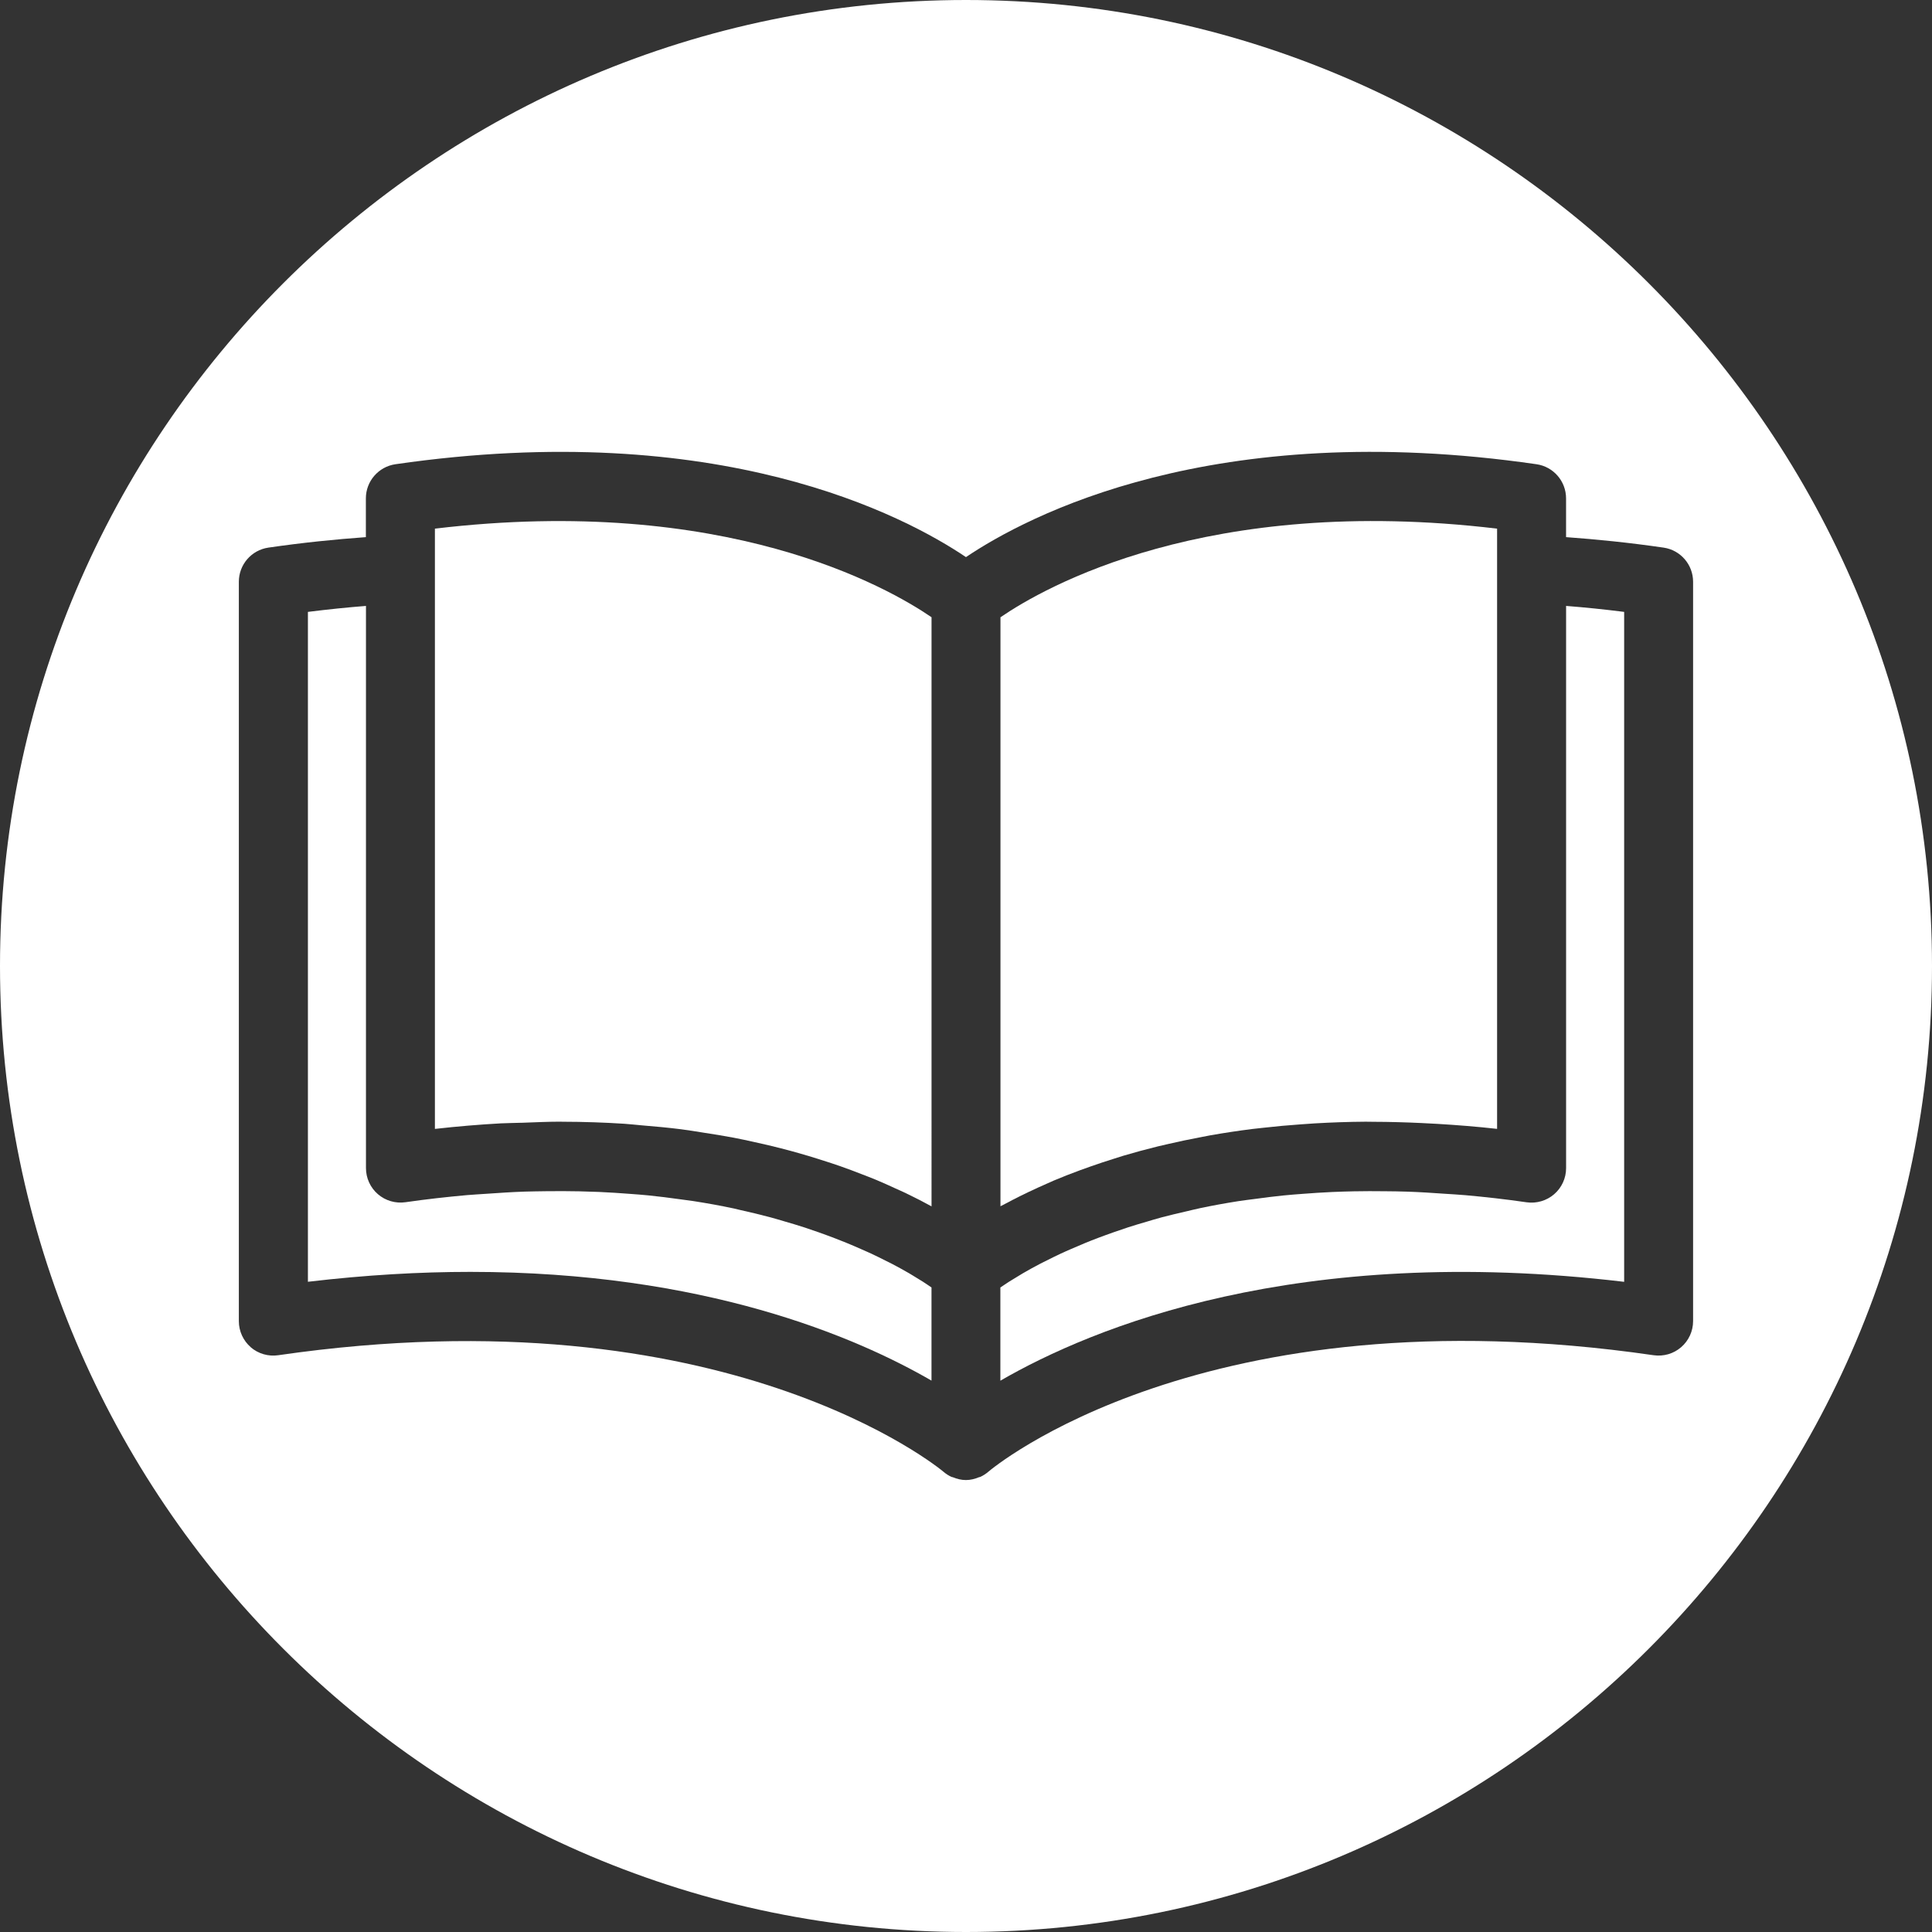
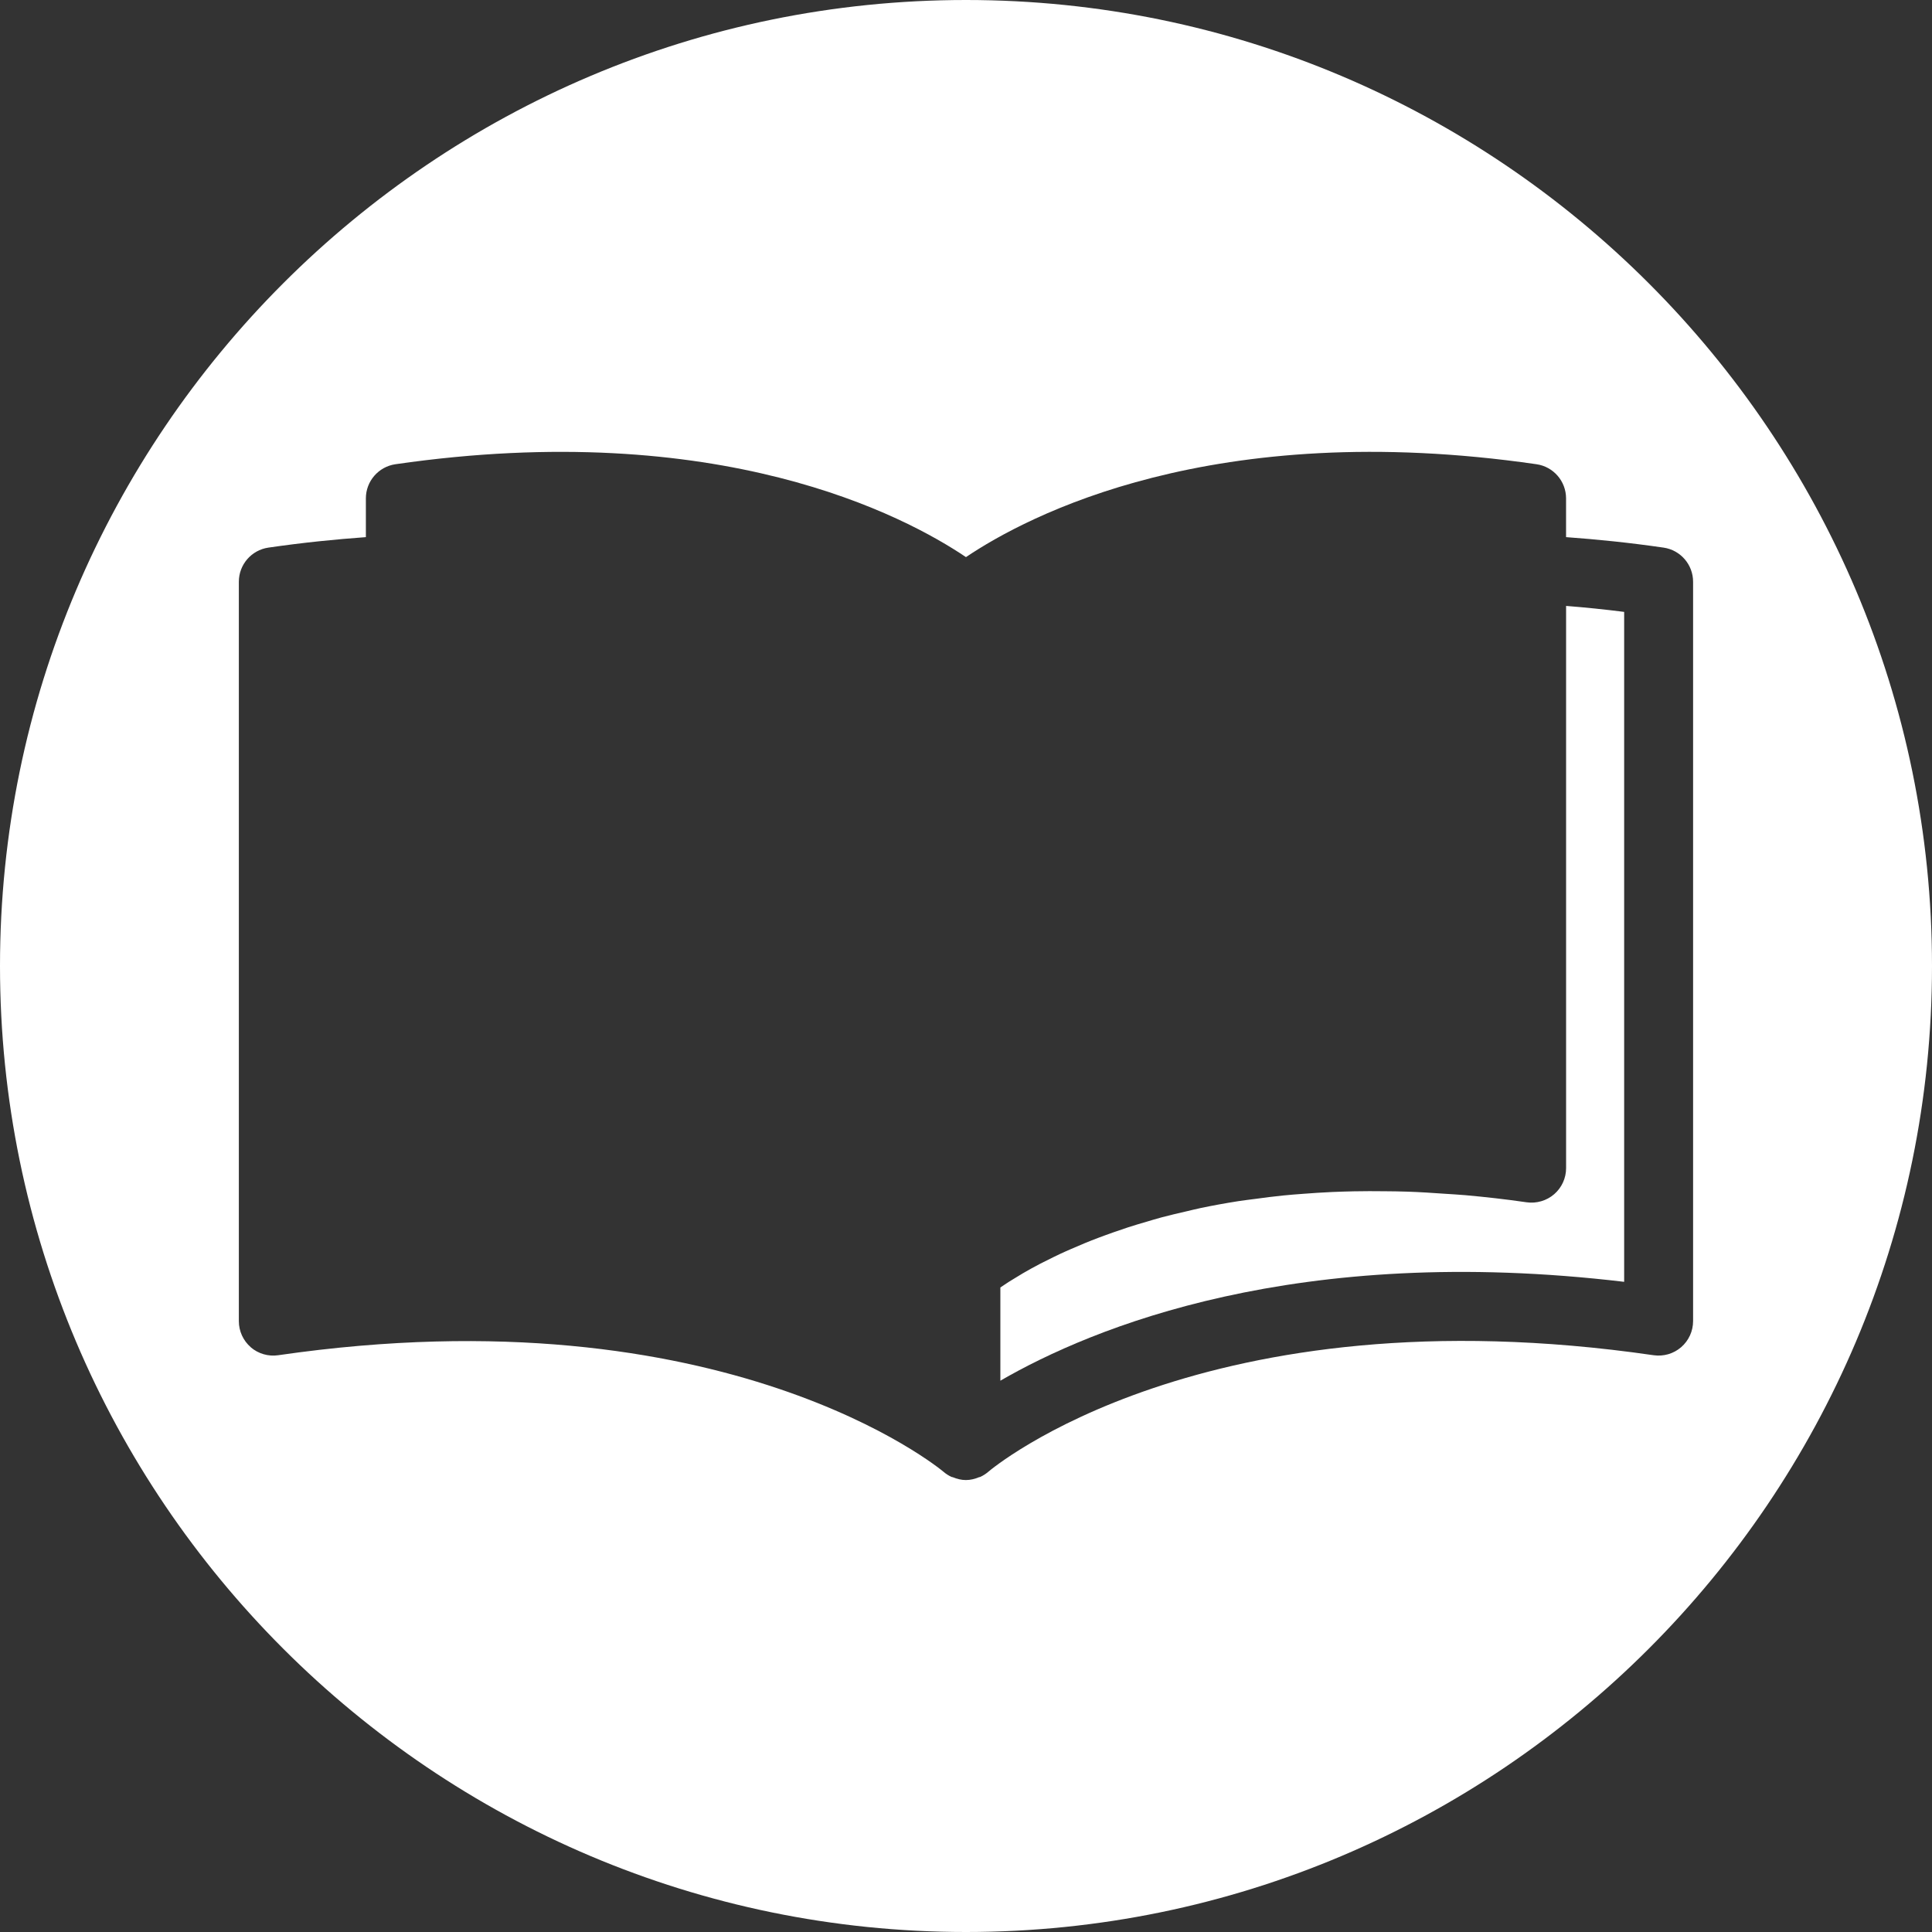
<svg xmlns="http://www.w3.org/2000/svg" data-name="Layer 1" fill="#ffffff" height="56" preserveAspectRatio="xMidYMid meet" version="1" viewBox="4.0 4.0 56.0 56.0" width="56" zoomAndPan="magnify">
  <rect x="4.0" y="4.0" width="56.0" height="56.0" fill="#333333" stroke="none" />
  <g id="change1_1">
-     <path d="M33.57,38.669c.085-.042,.171-.084,.261-.127,.16-.076,.329-.153,.505-.23,.073-.032,.139-.063,.214-.095,.239-.101,.495-.201,.761-.299,.098-.037,.2-.072,.302-.108,.218-.077,.444-.152,.678-.225,.092-.029,.18-.058,.275-.087,.315-.094,.646-.183,.99-.268,.106-.026,.216-.05,.324-.075,.28-.065,.569-.126,.868-.183,.113-.022,.223-.044,.339-.065,.393-.069,.8-.131,1.223-.184,.104-.013,.213-.023,.319-.035,.351-.04,.713-.073,1.085-.099,.135-.01,.268-.02,.406-.028,.474-.027,.96-.045,1.466-.048,.08,0,.165,.003,.245,.003,.446,.001,.905,.014,1.376,.036,.152,.007,.304,.015,.458,.024,.561,.034,1.133,.078,1.729,.145V19.323c-8.422-1.004-13.131,1.703-14.395,2.569v17.072c.044-.024,.098-.05,.145-.075,.135-.072,.275-.145,.425-.22Z" />
-   </g>
+     </g>
  <g id="change1_2">
    <path d="M51.077,41.153V21.736c-.585-.074-1.144-.131-1.683-.173v16.296c0,.29-.126,.566-.346,.756-.11,.095-.237,.163-.374,.203-.136,.04-.281,.051-.424,.031-.611-.089-1.2-.154-1.775-.206-.202-.018-.395-.027-.593-.041-.365-.026-.726-.049-1.076-.061-.221-.008-.436-.01-.651-.012-.31-.004-.616-.004-.913,.002-.215,.005-.427,.011-.635,.02-.283,.013-.558,.031-.828,.052-.197,.015-.396,.029-.587,.049-.276,.028-.539,.062-.802,.098-.164,.022-.335,.041-.494,.066-.382,.06-.75,.127-1.101,.201-.142,.03-.272,.063-.409,.095-.243,.056-.485,.112-.713,.173-.155,.041-.298,.086-.446,.129-.18,.053-.36,.106-.529,.161-.144,.047-.281,.094-.417,.142-.156,.055-.309,.11-.456,.166-.126,.048-.25,.096-.368,.145-.141,.058-.274,.115-.404,.172-.104,.046-.212,.092-.309,.138-.133,.062-.254,.122-.374,.183-.077,.039-.161,.078-.232,.116-.177,.093-.341,.183-.486,.268-.057,.033-.103,.062-.155,.094-.087,.053-.175,.105-.249,.152-.053,.034-.098,.064-.144,.095-.038,.025-.075,.05-.108,.073v2.701c2.669-1.544,8.594-3.992,18.077-2.866Z" />
  </g>
  <g id="change1_3">
    <path d="M32,60c15.439,0,28-12.561,28-28S47.439,4,32,4,4,16.561,4,32s12.561,28,28,28ZM11.269,43.05c-.22-.19-.346-.466-.346-.756V20.863c0-.497,.364-.918,.855-.99,1.013-.147,1.935-.239,2.827-.304v-1.123c0-.497,.365-.918,.856-.99,9.387-1.359,14.766,1.498,16.538,2.692,1.773-1.194,7.152-4.052,16.538-2.692,.491,.071,.856,.493,.856,.99v1.123c.892,.065,1.814,.157,2.827,.304,.491,.072,.855,.493,.855,.99v21.43c0,.29-.126,.566-.346,.756-.219,.19-.51,.274-.798,.233-13.053-1.896-19.217,3.319-19.277,3.372,0,0-.002,0-.003,.002-.071,.061-.151,.114-.239,.154-.011,.005-.022,.003-.033,.007-.122,.051-.25,.083-.382,.083s-.26-.032-.382-.083c-.011-.004-.023-.002-.033-.007-.088-.04-.168-.092-.239-.154,0,0-.002,0-.003-.002-.059-.05-6.307-5.253-19.277-3.372-.285,.042-.578-.043-.798-.233Z" />
  </g>
  <g id="change1_4">
-     <path d="M19.099,36.545c.388-.014,.782-.033,1.153-.033,.018,0,.034,.002,.052,.002,.623,.001,1.22,.022,1.794,.059,.172,.011,.328,.031,.496,.045,.396,.033,.788,.068,1.16,.116,.212,.027,.41,.061,.615,.093,.306,.047,.609,.095,.898,.15,.208,.04,.405,.083,.603,.127,.263,.058,.52,.117,.768,.181,.191,.049,.375,.099,.556,.151,.234,.067,.458,.135,.676,.206,.168,.054,.333,.107,.492,.163,.213,.075,.412,.15,.609,.227,.139,.054,.281,.107,.412,.162,.202,.084,.386,.168,.569,.252,.103,.047,.214,.095,.311,.142,.264,.127,.508,.253,.727,.373,.003,.002,.008,.004,.011,.006V21.891c-1.258-.862-5.979-3.571-14.395-2.568v17.399c.659-.074,1.296-.127,1.913-.161,.2-.011,.385-.009,.581-.017Z" />
-   </g>
+     </g>
  <g id="change1_5">
-     <path d="M31,44.019v-2.701c-.038-.026-.078-.053-.122-.083-.04-.027-.078-.052-.124-.082-.085-.054-.185-.115-.288-.177-.04-.024-.073-.045-.116-.07-.148-.086-.315-.178-.496-.273-.058-.031-.127-.063-.188-.094-.134-.068-.272-.136-.422-.206-.085-.04-.179-.08-.269-.12-.144-.064-.292-.128-.449-.192-.105-.043-.215-.086-.326-.129-.163-.063-.335-.125-.511-.187-.119-.042-.238-.083-.362-.124-.195-.064-.403-.125-.613-.186-.121-.035-.237-.071-.363-.105-.291-.078-.597-.152-.914-.222-.057-.013-.109-.027-.167-.04-.376-.08-.772-.152-1.184-.216-.124-.019-.258-.034-.385-.052-.298-.042-.6-.08-.916-.112-.166-.017-.339-.029-.51-.042-.296-.023-.598-.043-.909-.057-.189-.008-.381-.014-.575-.018-.317-.007-.643-.007-.974-.003-.199,.003-.398,.005-.603,.011-.365,.012-.744,.037-1.126,.064-.184,.013-.364,.022-.552,.038-.577,.052-1.17,.117-1.784,.206-.285,.041-.578-.043-.798-.233-.22-.19-.346-.466-.346-.756V21.563c-.539,.042-1.098,.1-1.683,.173v19.417c1.682-.199,3.25-.287,4.709-.287,6.774,0,11.172,1.882,13.368,3.153Z" />
-   </g>
+     </g>
</svg>